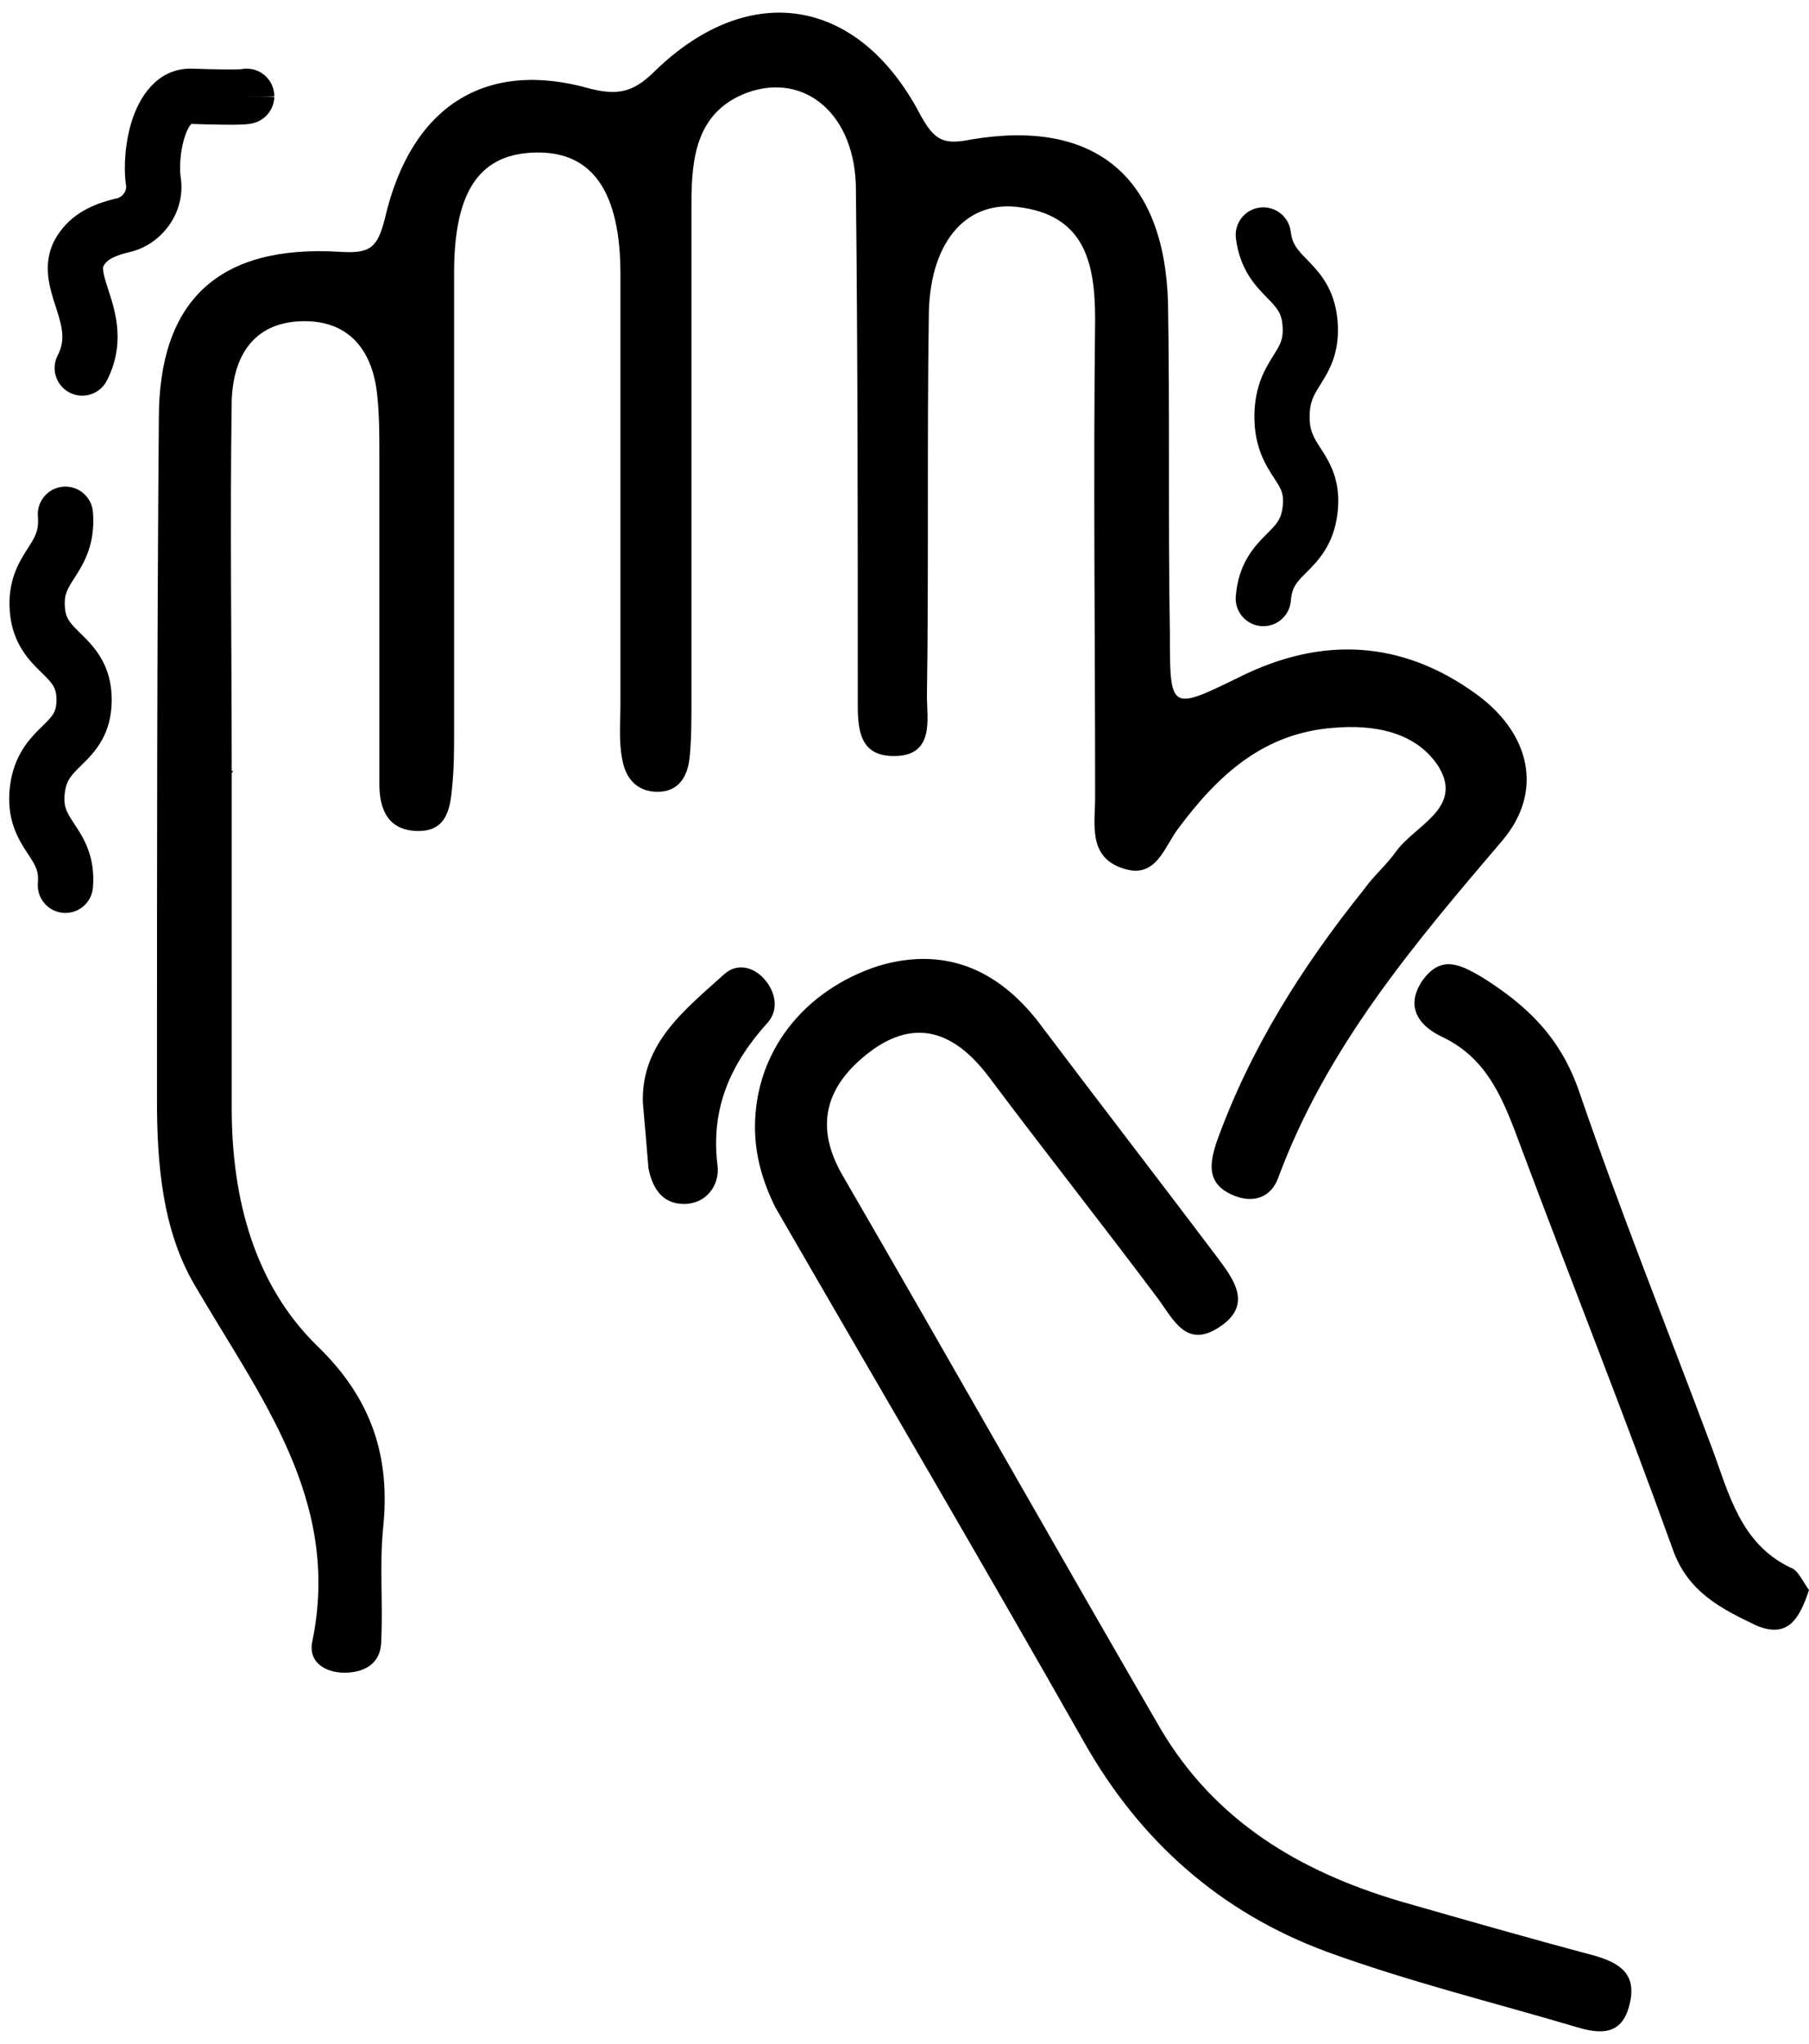
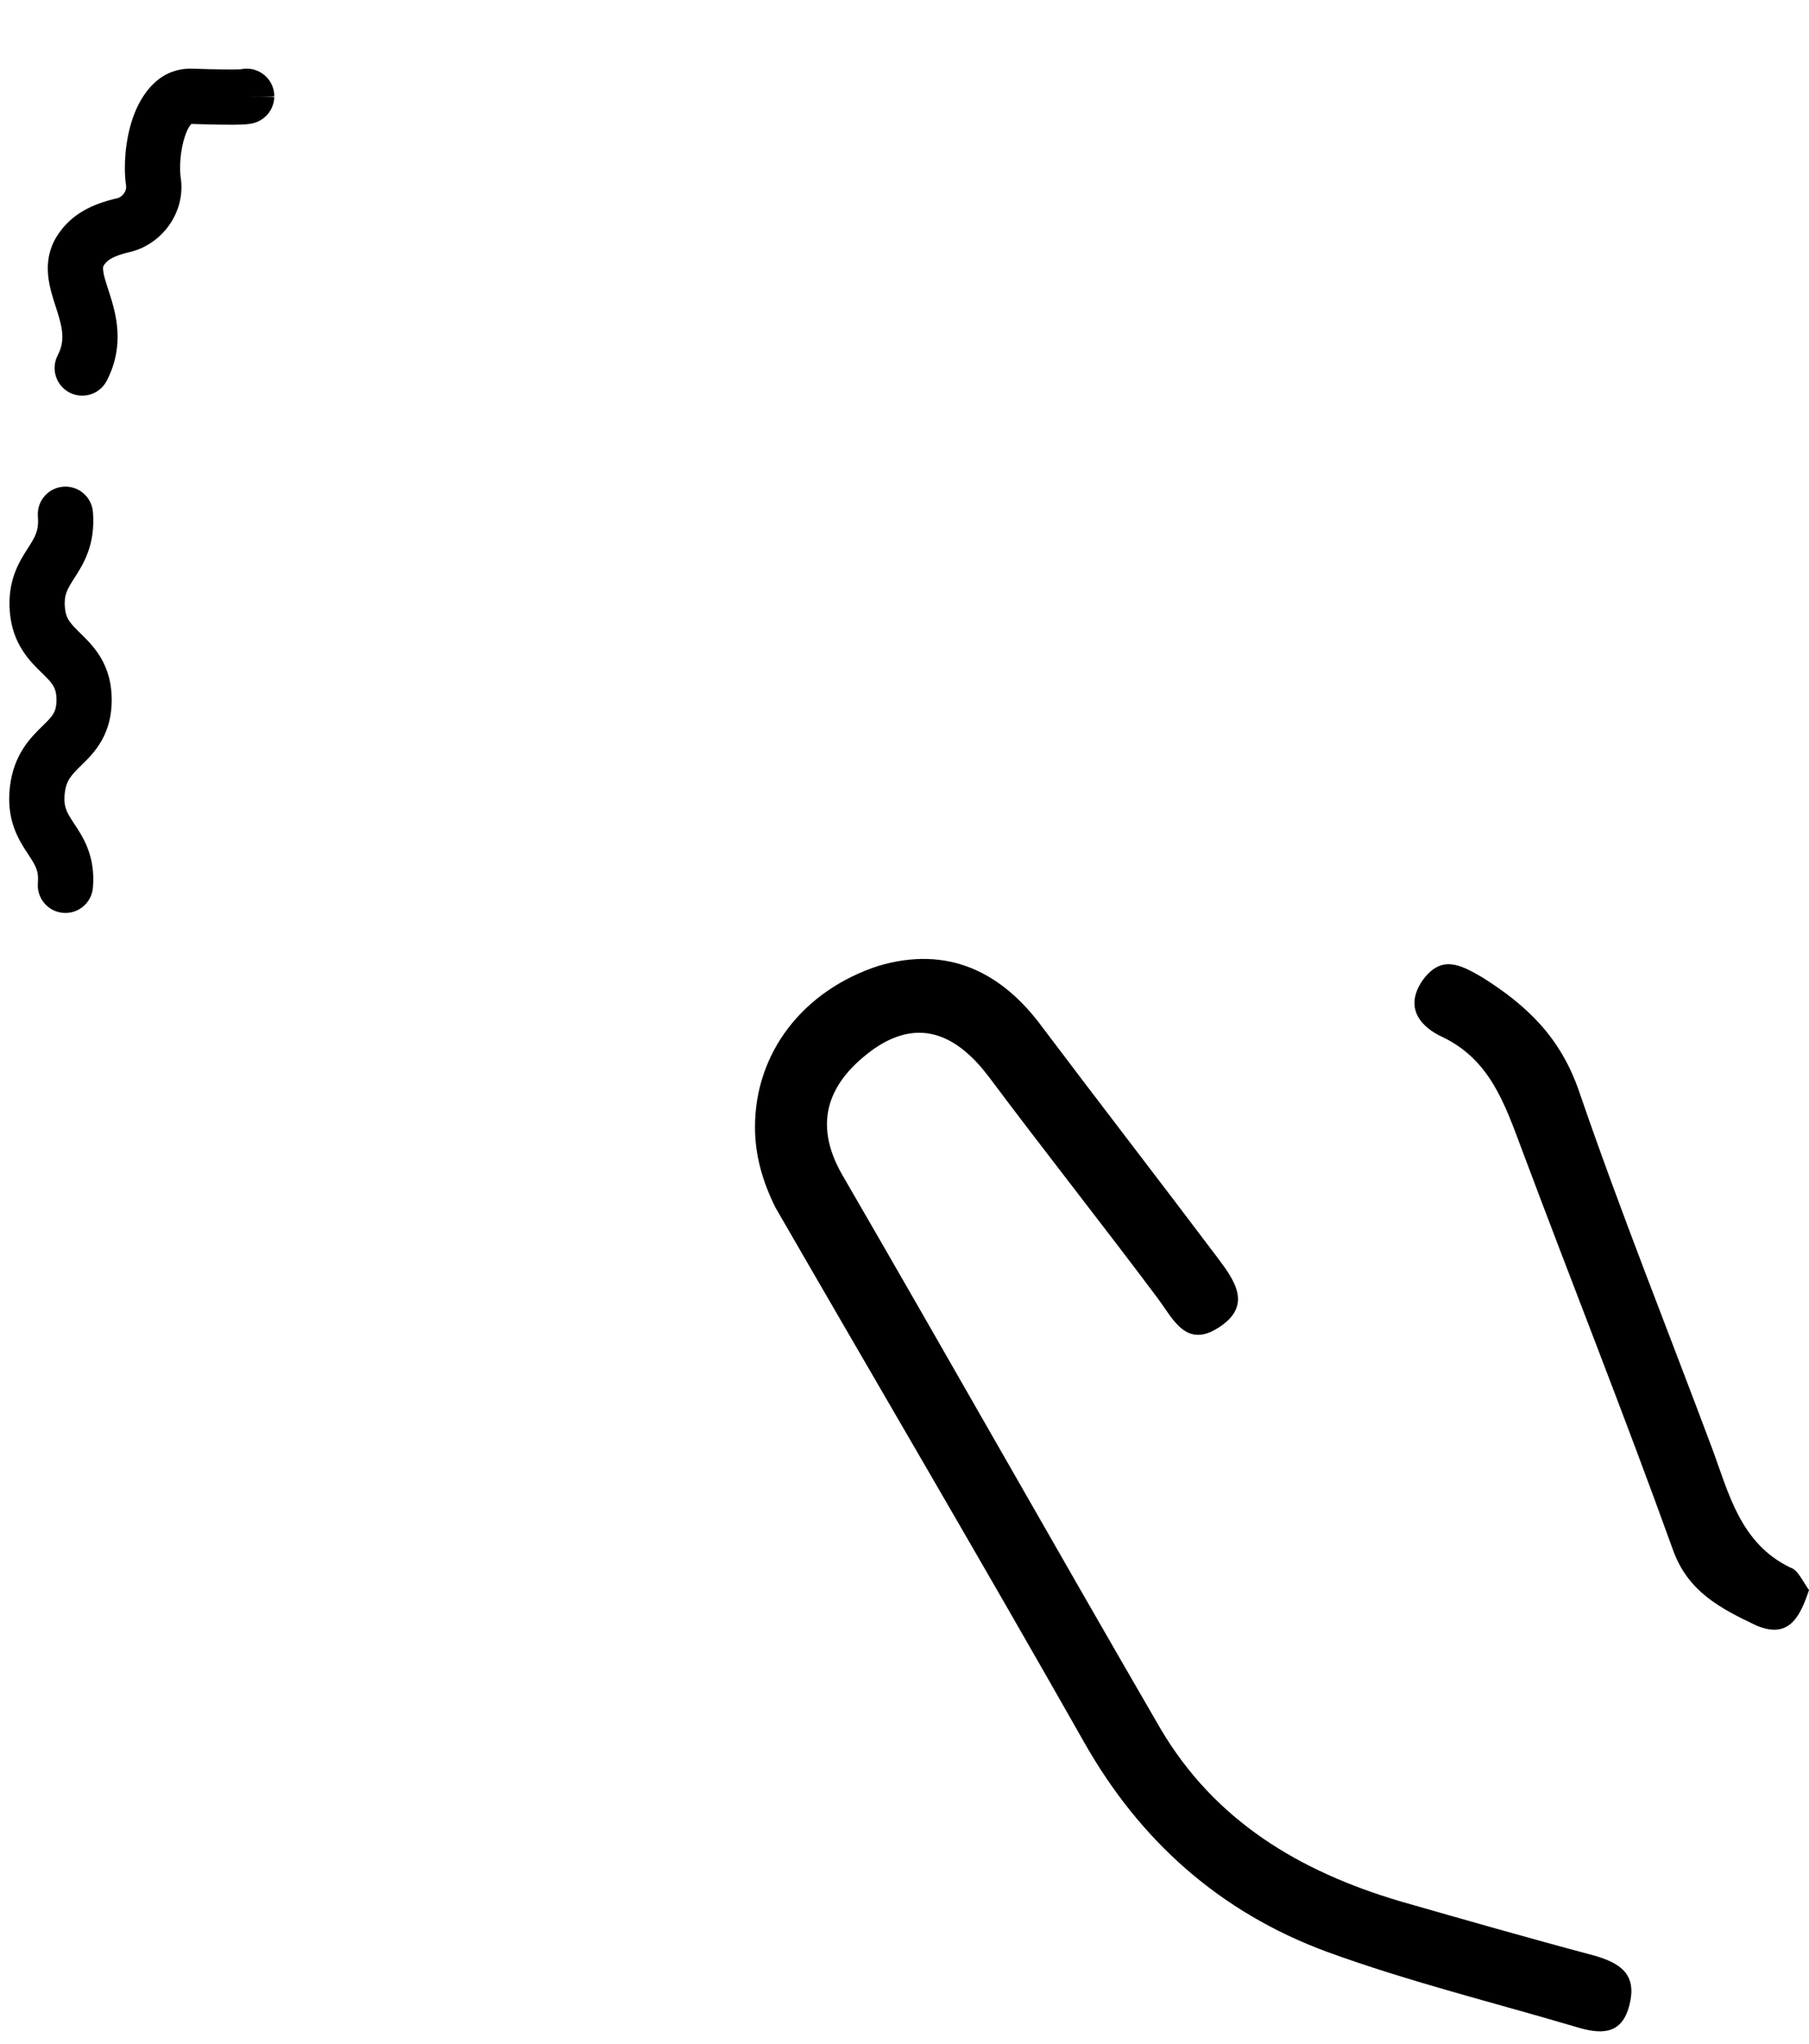
<svg xmlns="http://www.w3.org/2000/svg" width="131" height="148" viewBox="0 0 131 148" fill="none">
-   <path d="M16.781 55.818C16.781 63.959 16.781 72.1 16.781 80.242C16.781 86.754 18.405 92.996 23.006 97.474C26.931 101.273 28.284 105.479 27.743 110.636C27.472 113.349 27.743 116.063 27.607 118.777C27.607 120.134 26.796 120.948 25.307 121.083C23.683 121.219 22.329 120.405 22.6 118.912C24.765 108.6 18.811 101.137 14.074 92.996C11.774 89.061 11.368 84.312 11.368 79.699C11.368 63.281 11.368 46.862 11.503 30.308C11.503 21.76 15.834 17.689 24.63 18.232C26.796 18.368 27.337 17.961 27.878 15.79C29.773 7.649 35.186 4.256 42.764 6.427C44.93 6.97 46.012 6.563 47.501 5.07C54.268 -1.443 62.117 -0.221 66.583 8.191C67.665 10.227 68.342 10.498 70.372 10.091C79.304 8.598 84.311 12.805 84.582 21.896C84.717 29.901 84.582 37.771 84.717 45.777C84.717 51.476 84.717 51.476 89.724 49.033C95.679 46.048 101.498 46.319 106.911 50.255C110.836 53.104 111.783 57.31 108.806 60.838C102.445 68.301 96.085 75.764 92.566 85.262C92.025 86.754 90.671 87.162 89.183 86.483C87.424 85.669 87.559 84.312 88.1 82.684C90.536 75.899 94.325 69.929 98.791 64.366C99.468 63.416 100.415 62.602 101.092 61.652C102.445 59.753 105.964 58.531 104.205 55.546C102.581 52.968 99.468 52.425 96.491 52.697C91.484 53.104 88.236 56.089 85.394 59.888C84.311 61.245 83.77 63.688 81.334 62.873C78.762 62.059 79.304 59.617 79.304 57.717C79.304 46.184 79.168 34.65 79.304 23.117C79.304 18.911 78.492 15.518 73.62 14.976C69.831 14.569 67.259 17.689 67.259 22.981C67.124 32.072 67.259 41.299 67.124 50.39C67.124 52.018 67.665 54.596 64.959 54.732C61.981 54.868 62.117 52.425 62.117 50.39C62.117 38.178 62.117 25.966 61.981 13.755C61.981 8.327 58.328 5.206 54.132 6.699C50.478 8.056 50.072 11.312 50.072 14.704C50.072 26.78 50.072 38.721 50.072 50.797C50.072 52.154 50.072 53.511 49.937 54.868C49.802 56.089 49.26 57.175 47.907 57.31C46.283 57.446 45.336 56.496 45.065 55.004C44.794 53.647 44.93 52.29 44.93 50.933C44.93 40.621 44.93 30.308 44.93 19.86C44.93 13.89 42.9 11.041 38.975 11.041C34.78 11.041 32.885 13.755 32.885 19.725C32.885 30.715 32.885 41.706 32.885 52.833C32.885 54.189 32.885 55.546 32.75 56.903C32.615 58.531 32.344 60.16 30.314 60.16C28.149 60.16 27.472 58.667 27.472 56.767C27.472 48.762 27.472 40.892 27.472 32.886C27.472 31.53 27.472 30.173 27.337 28.816C27.066 25.559 25.442 23.253 22.059 23.253C18.54 23.253 16.916 25.559 16.781 28.951C16.646 37.907 16.781 46.862 16.781 55.953C16.916 55.818 16.916 55.818 16.781 55.818Z" fill="black" />
  <path d="M54.673 81.598C54.673 76.171 58.192 71.693 63.605 69.929C68.613 68.437 72.537 70.336 75.514 74.407C79.71 79.97 83.905 85.398 88.1 90.961C89.318 92.589 90.807 94.489 88.236 96.117C85.935 97.609 84.988 95.574 83.905 94.082C79.845 88.654 75.65 83.362 71.59 77.935C69.425 75.085 66.718 73.593 63.335 75.899C60.087 78.206 58.733 81.191 61.034 85.126C68.748 98.424 76.326 111.857 84.04 125.154C87.965 131.803 94.055 135.466 101.363 137.637C106.099 138.994 110.836 140.351 115.437 141.572C117.332 142.115 118.55 142.929 118.008 145.1C117.467 147.407 115.843 147.271 114.084 146.728C108.129 144.964 102.039 143.472 96.085 141.301C88.371 138.451 82.552 133.295 78.492 126.104C71.184 113.214 63.605 100.323 56.162 87.433C55.215 85.533 54.673 83.634 54.673 81.598Z" fill="black" />
  <path d="M131 115.113C130.323 117.149 129.511 118.641 127.211 117.691C124.639 116.47 122.204 115.249 121.121 112.128C117.602 102.359 113.813 92.86 110.159 83.091C108.941 79.834 107.858 76.714 104.475 75.085C102.987 74.407 101.633 73.05 102.987 71.015C104.34 69.115 105.693 69.793 107.317 70.743C110.565 72.779 113.001 75.085 114.354 79.02C117.332 87.704 120.715 96.117 123.963 104.801C125.181 108.057 125.993 111.721 129.647 113.485C130.188 113.621 130.594 114.57 131 115.113Z" fill="black" />
-   <path d="M46.554 79.834C46.418 75.492 49.666 73.05 52.508 70.472C53.32 69.793 54.403 69.929 55.215 70.743C56.162 71.693 56.433 73.05 55.621 74C52.914 76.985 51.426 80.242 51.967 84.448C52.102 85.805 51.155 87.162 49.531 87.162C47.907 87.162 47.23 85.94 46.96 84.584C46.824 82.955 46.689 81.327 46.554 79.834Z" fill="black" />
  <path fill-rule="evenodd" clip-rule="evenodd" d="M13.075 12.777C13.51 15.358 11.698 17.794 9.231 18.286C8.261 18.534 7.814 18.797 7.583 19.121L7.545 19.174C7.48 19.259 7.442 19.321 7.468 19.571C7.504 19.921 7.63 20.312 7.858 21.022C7.875 21.074 7.892 21.128 7.91 21.183C8.381 22.652 9.08 24.955 7.731 27.564C7.224 28.545 6.017 28.929 5.036 28.421C4.055 27.914 3.671 26.707 4.178 25.726C4.724 24.671 4.543 23.785 4.101 22.404C4.079 22.337 4.056 22.266 4.032 22.191C3.836 21.591 3.571 20.778 3.489 19.981C3.385 18.967 3.547 17.834 4.344 16.774C5.463 15.225 7.157 14.681 8.31 14.393L8.438 14.365C8.628 14.33 8.831 14.207 8.978 14.002C9.122 13.798 9.158 13.592 9.129 13.433L9.115 13.34C8.94 12.029 9.067 10.196 9.588 8.629C10.05 7.242 11.232 4.97 13.804 4.97L13.87 4.971C15.891 5.039 16.851 5.037 17.289 5.022C17.354 5.02 17.403 5.018 17.437 5.016C17.575 4.986 17.717 4.97 17.864 4.97C18.968 4.97 19.864 5.865 19.864 6.97L17.864 6.97C19.864 6.97 19.863 6.999 19.863 7.029C19.863 7.038 19.861 7.068 19.86 7.087C19.858 7.127 19.854 7.166 19.85 7.205C19.84 7.283 19.827 7.36 19.809 7.436C19.772 7.587 19.721 7.726 19.659 7.851C19.537 8.099 19.384 8.282 19.255 8.408C19.011 8.643 18.767 8.76 18.653 8.81C18.418 8.912 18.21 8.948 18.13 8.962C17.932 8.995 17.697 9.011 17.423 9.02C16.858 9.039 15.822 9.037 13.867 8.973C13.787 9.036 13.598 9.248 13.384 9.891C13.065 10.852 12.986 12.049 13.075 12.777ZM13.907 8.951C13.907 8.951 13.9 8.956 13.884 8.961C13.899 8.952 13.907 8.951 13.907 8.951Z" fill="black" />
  <path fill-rule="evenodd" clip-rule="evenodd" d="M4.577 35.235C5.679 35.147 6.642 35.968 6.73 37.069C6.919 39.439 6.043 40.823 5.406 41.817C4.87 42.655 4.622 43.053 4.7 43.983C4.768 44.802 5.077 45.119 5.901 45.927C6.301 46.32 6.885 46.894 7.333 47.674C7.81 48.504 8.09 49.477 8.09 50.661C8.09 51.83 7.826 52.792 7.359 53.618C6.919 54.395 6.343 54.961 5.951 55.346L5.94 55.357C5.165 56.117 4.805 56.47 4.692 57.412C4.625 57.975 4.692 58.321 4.78 58.572C4.881 58.864 5.041 59.13 5.341 59.585C5.36 59.614 5.379 59.643 5.398 59.672C6.014 60.605 6.92 61.975 6.73 64.26C6.638 65.361 5.672 66.179 4.571 66.088C3.47 65.996 2.652 65.03 2.743 63.929C2.818 63.029 2.569 62.649 2.001 61.786L1.996 61.779C1.704 61.336 1.284 60.697 1.002 59.886C0.704 59.031 0.585 58.071 0.721 56.937C1.002 54.589 2.238 53.381 3.051 52.587C3.085 52.554 3.118 52.522 3.15 52.49C3.553 52.095 3.746 51.88 3.878 51.648C3.981 51.465 4.09 51.189 4.09 50.661C4.09 50.15 3.98 49.868 3.865 49.667C3.722 49.417 3.51 49.185 3.099 48.781C3.063 48.746 3.026 48.71 2.988 48.673C2.177 47.882 0.907 46.643 0.713 44.314C0.523 42.026 1.394 40.666 2.007 39.709C2.017 39.693 2.027 39.677 2.037 39.661C2.551 38.858 2.825 38.41 2.743 37.388C2.655 36.286 3.476 35.323 4.577 35.235Z" fill="black" />
-   <path fill-rule="evenodd" clip-rule="evenodd" d="M91.236 15.026C92.332 14.89 93.332 15.668 93.468 16.764C93.584 17.689 93.931 18.058 94.657 18.803C95.484 19.651 96.664 20.863 96.86 23.223C96.948 24.289 96.83 25.185 96.558 25.988C96.298 26.752 95.921 27.356 95.653 27.783L95.649 27.791C95.64 27.805 95.631 27.818 95.623 27.832C95.136 28.609 94.837 29.087 94.837 30.173C94.837 31.219 95.136 31.682 95.642 32.465C95.656 32.487 95.67 32.509 95.684 32.531C95.965 32.966 96.362 33.585 96.622 34.379C96.893 35.208 96.986 36.126 96.851 37.205C96.568 39.48 95.406 40.642 94.615 41.433C94.59 41.458 94.565 41.483 94.54 41.507C94.155 41.894 93.945 42.122 93.789 42.385C93.655 42.612 93.522 42.934 93.477 43.493C93.389 44.594 92.425 45.416 91.324 45.328C90.223 45.24 89.402 44.276 89.49 43.175C89.581 42.039 89.887 41.123 90.349 40.344C90.787 39.606 91.328 39.064 91.703 38.688L91.708 38.682C92.44 37.949 92.769 37.618 92.882 36.71C92.951 36.16 92.891 35.84 92.82 35.622C92.737 35.368 92.602 35.131 92.324 34.7C92.302 34.667 92.28 34.633 92.258 34.599C91.674 33.698 90.837 32.405 90.837 30.173C90.837 27.936 91.639 26.656 92.218 25.732C92.232 25.711 92.245 25.689 92.258 25.669C92.532 25.231 92.675 24.981 92.77 24.703C92.853 24.458 92.92 24.116 92.874 23.554C92.799 22.657 92.49 22.309 91.794 21.596C91.777 21.578 91.759 21.56 91.74 21.541C90.945 20.727 89.783 19.538 89.499 17.258C89.362 16.162 90.14 15.163 91.236 15.026Z" fill="black" />
</svg>